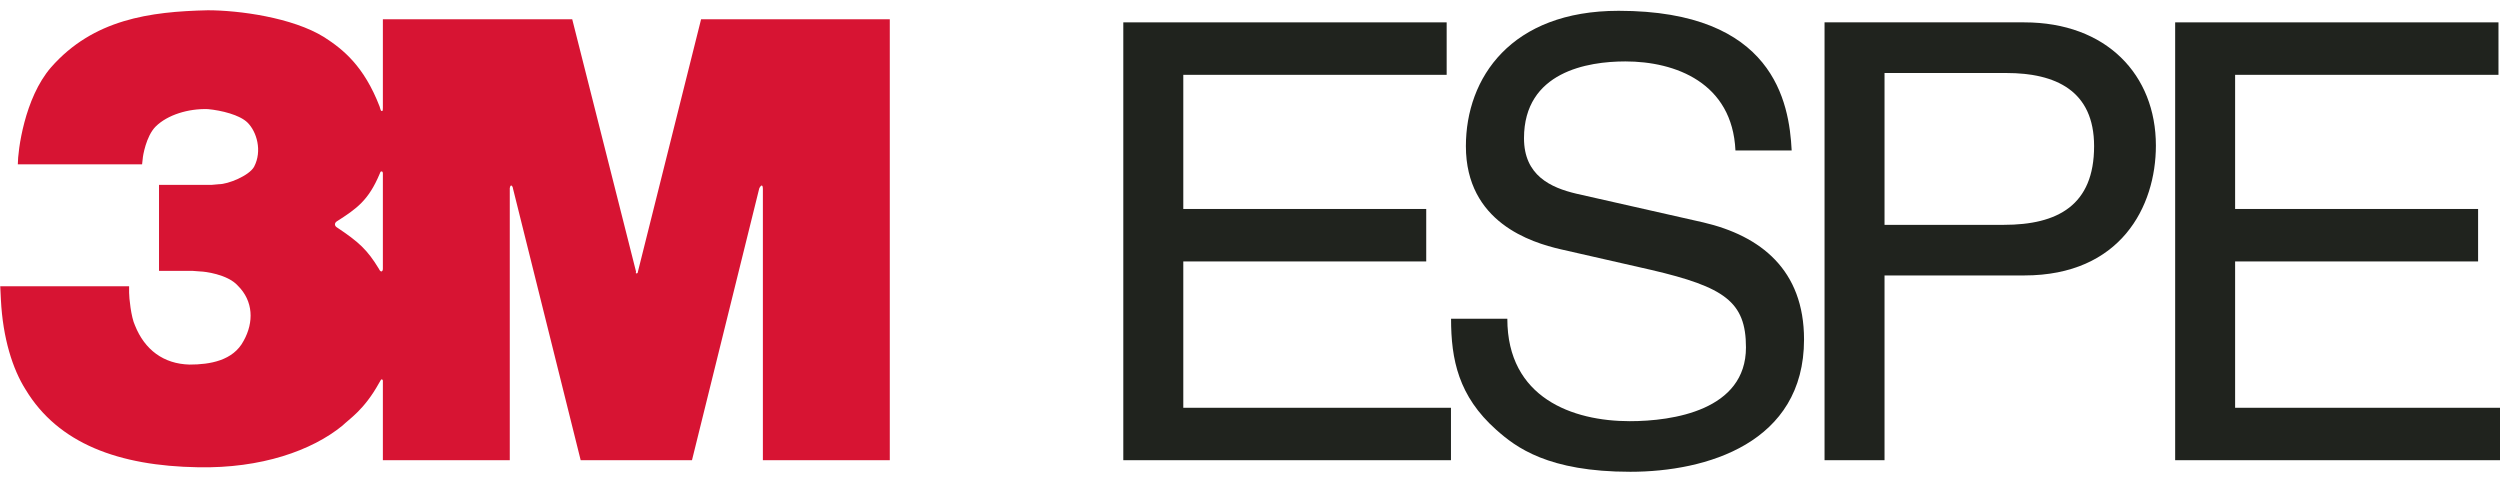
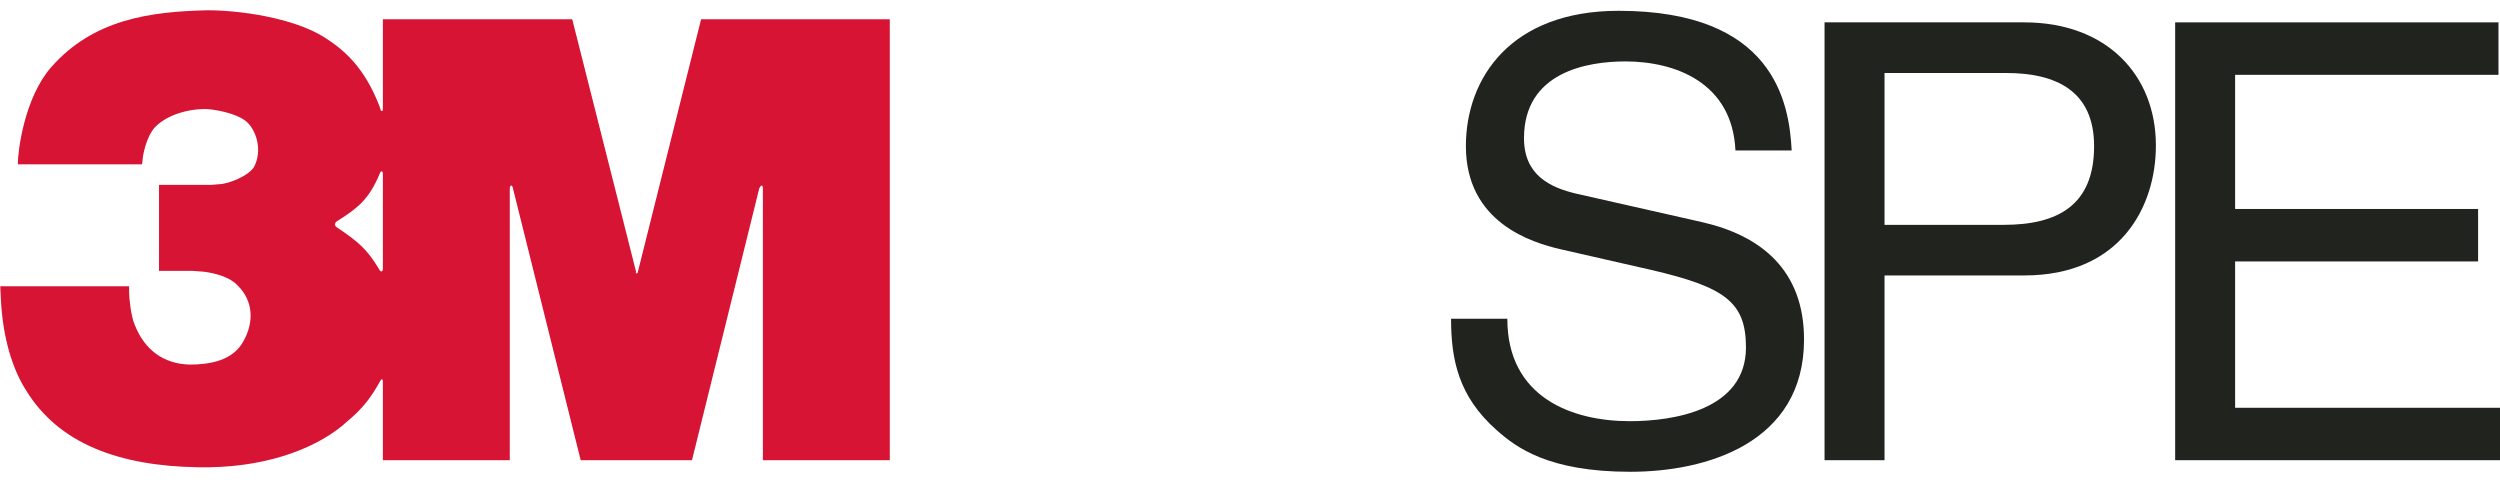
<svg xmlns="http://www.w3.org/2000/svg" width="202" height="39" viewBox="0 0 202 39" fill="none">
  <g clip-path="url(#clip0_3_6197)">
    <path fill-rule="evenodd" clip-rule="evenodd" d="M41.19 37.184V15.196C41.19 15.144 41.243 14.988 41.295 14.988C41.401 14.988 41.453 15.196 41.453 15.248L46.919 37.184H55.912L61.328 15.3C61.328 15.196 61.483 14.988 61.536 14.988C61.641 14.988 61.641 15.196 61.641 15.248V37.184H71.895V1.556H56.648L51.547 21.936C51.547 22.04 51.494 22.092 51.442 22.092C51.337 22.092 51.389 22.04 51.389 21.936L46.236 1.556H30.936V8.712C30.936 8.764 30.936 8.971 30.883 8.971C30.778 8.971 30.778 8.971 30.673 8.608C29.411 5.34 27.728 3.991 26.203 3.009C23.629 1.401 19.264 0.83 16.793 0.83C12.112 0.934 7.537 1.556 4.122 5.444C1.966 7.934 1.44 12.187 1.44 13.277H11.481L11.534 12.81C11.534 12.654 11.797 10.994 12.585 10.216C13.532 9.282 15.215 8.764 16.793 8.816C17.897 8.919 19.369 9.282 20 9.905C20.737 10.631 21.21 12.187 20.526 13.484C20.105 14.21 18.423 14.885 17.686 14.885L17.108 14.937H12.848V21.884H15.53L16.214 21.936C16.477 21.936 18.37 22.144 19.212 23.078C20.474 24.323 20.526 26.034 19.685 27.539C18.843 29.147 16.95 29.458 15.32 29.458C13.217 29.406 11.691 28.265 10.906 26.294C10.587 25.619 10.432 24.063 10.432 23.648V23.13H0.02L0.073 24.219C0.23 27.331 1.019 29.821 2.071 31.481C4.7 35.835 9.591 37.651 16.004 37.755C21.105 37.858 25.206 36.406 27.675 34.386C28.201 33.864 29.411 33.141 30.62 30.962C30.725 30.806 30.778 30.651 30.831 30.651C30.936 30.651 30.936 30.755 30.936 30.806V37.184H41.19ZM30.936 14.003V21.677C30.936 21.781 30.936 21.884 30.831 21.936C30.725 21.936 30.673 21.833 30.62 21.729C29.674 20.173 28.99 19.55 27.202 18.36C27.047 18.256 26.992 18.049 27.202 17.893C28.832 16.856 29.779 16.181 30.673 14.055C30.725 13.951 30.725 13.847 30.831 13.847C30.883 13.847 30.936 13.899 30.936 14.003Z" fill="#D71433" />
-     <path fill-rule="evenodd" clip-rule="evenodd" d="M117.238 32.948H95.61V21.124H115.239V16.885H95.61V6.046H116.89V1.807H90.763V37.184H117.238V32.948Z" fill="#20231E" />
    <path fill-rule="evenodd" clip-rule="evenodd" d="M144.767 12.155C144.569 8.262 143.321 0.873 130.782 0.873C122.09 0.873 118.444 6.291 118.444 11.81C118.444 17.971 123.738 19.593 126.087 20.138L133.432 21.812C139.324 23.193 141.074 24.374 141.074 28.069C141.074 33.147 135.179 34.031 131.682 34.031C127.086 34.031 121.792 32.161 121.792 25.755H117.246C117.246 29.054 117.845 32.011 120.893 34.723C122.491 36.149 125.088 38.12 131.731 38.12C137.875 38.12 145.766 35.806 145.766 27.429C145.766 21.812 142.269 19.055 137.627 17.971L127.387 15.654C125.287 15.161 123.139 14.176 123.139 11.17C123.139 5.798 128.284 4.963 131.331 4.963C135.377 4.963 139.973 6.686 140.224 12.155H144.767Z" fill="#20231E" />
    <path fill-rule="evenodd" clip-rule="evenodd" d="M152.27 22.256H163.558C171.35 22.256 174.196 16.689 174.196 11.761C174.196 6.046 170.202 1.807 163.558 1.807H147.423V37.184H152.27V22.256ZM152.27 5.899H162.109C166.103 5.899 169.203 7.326 169.203 11.81C169.203 16.591 166.255 18.167 161.911 18.167H152.27V5.899Z" fill="#20231E" />
    <path fill-rule="evenodd" clip-rule="evenodd" d="M202.228 32.948H180.597V21.124H200.23V16.885H180.597V6.046H201.877V1.807H175.753V37.184H202.228V32.948Z" fill="#20231E" />
  </g>
  <defs>
    <clipPath id="clip0_3_6197">
      <rect width="201.265" height="38.523" fill="white" transform="scale(1.004)" />
    </clipPath>
  </defs>
</svg>